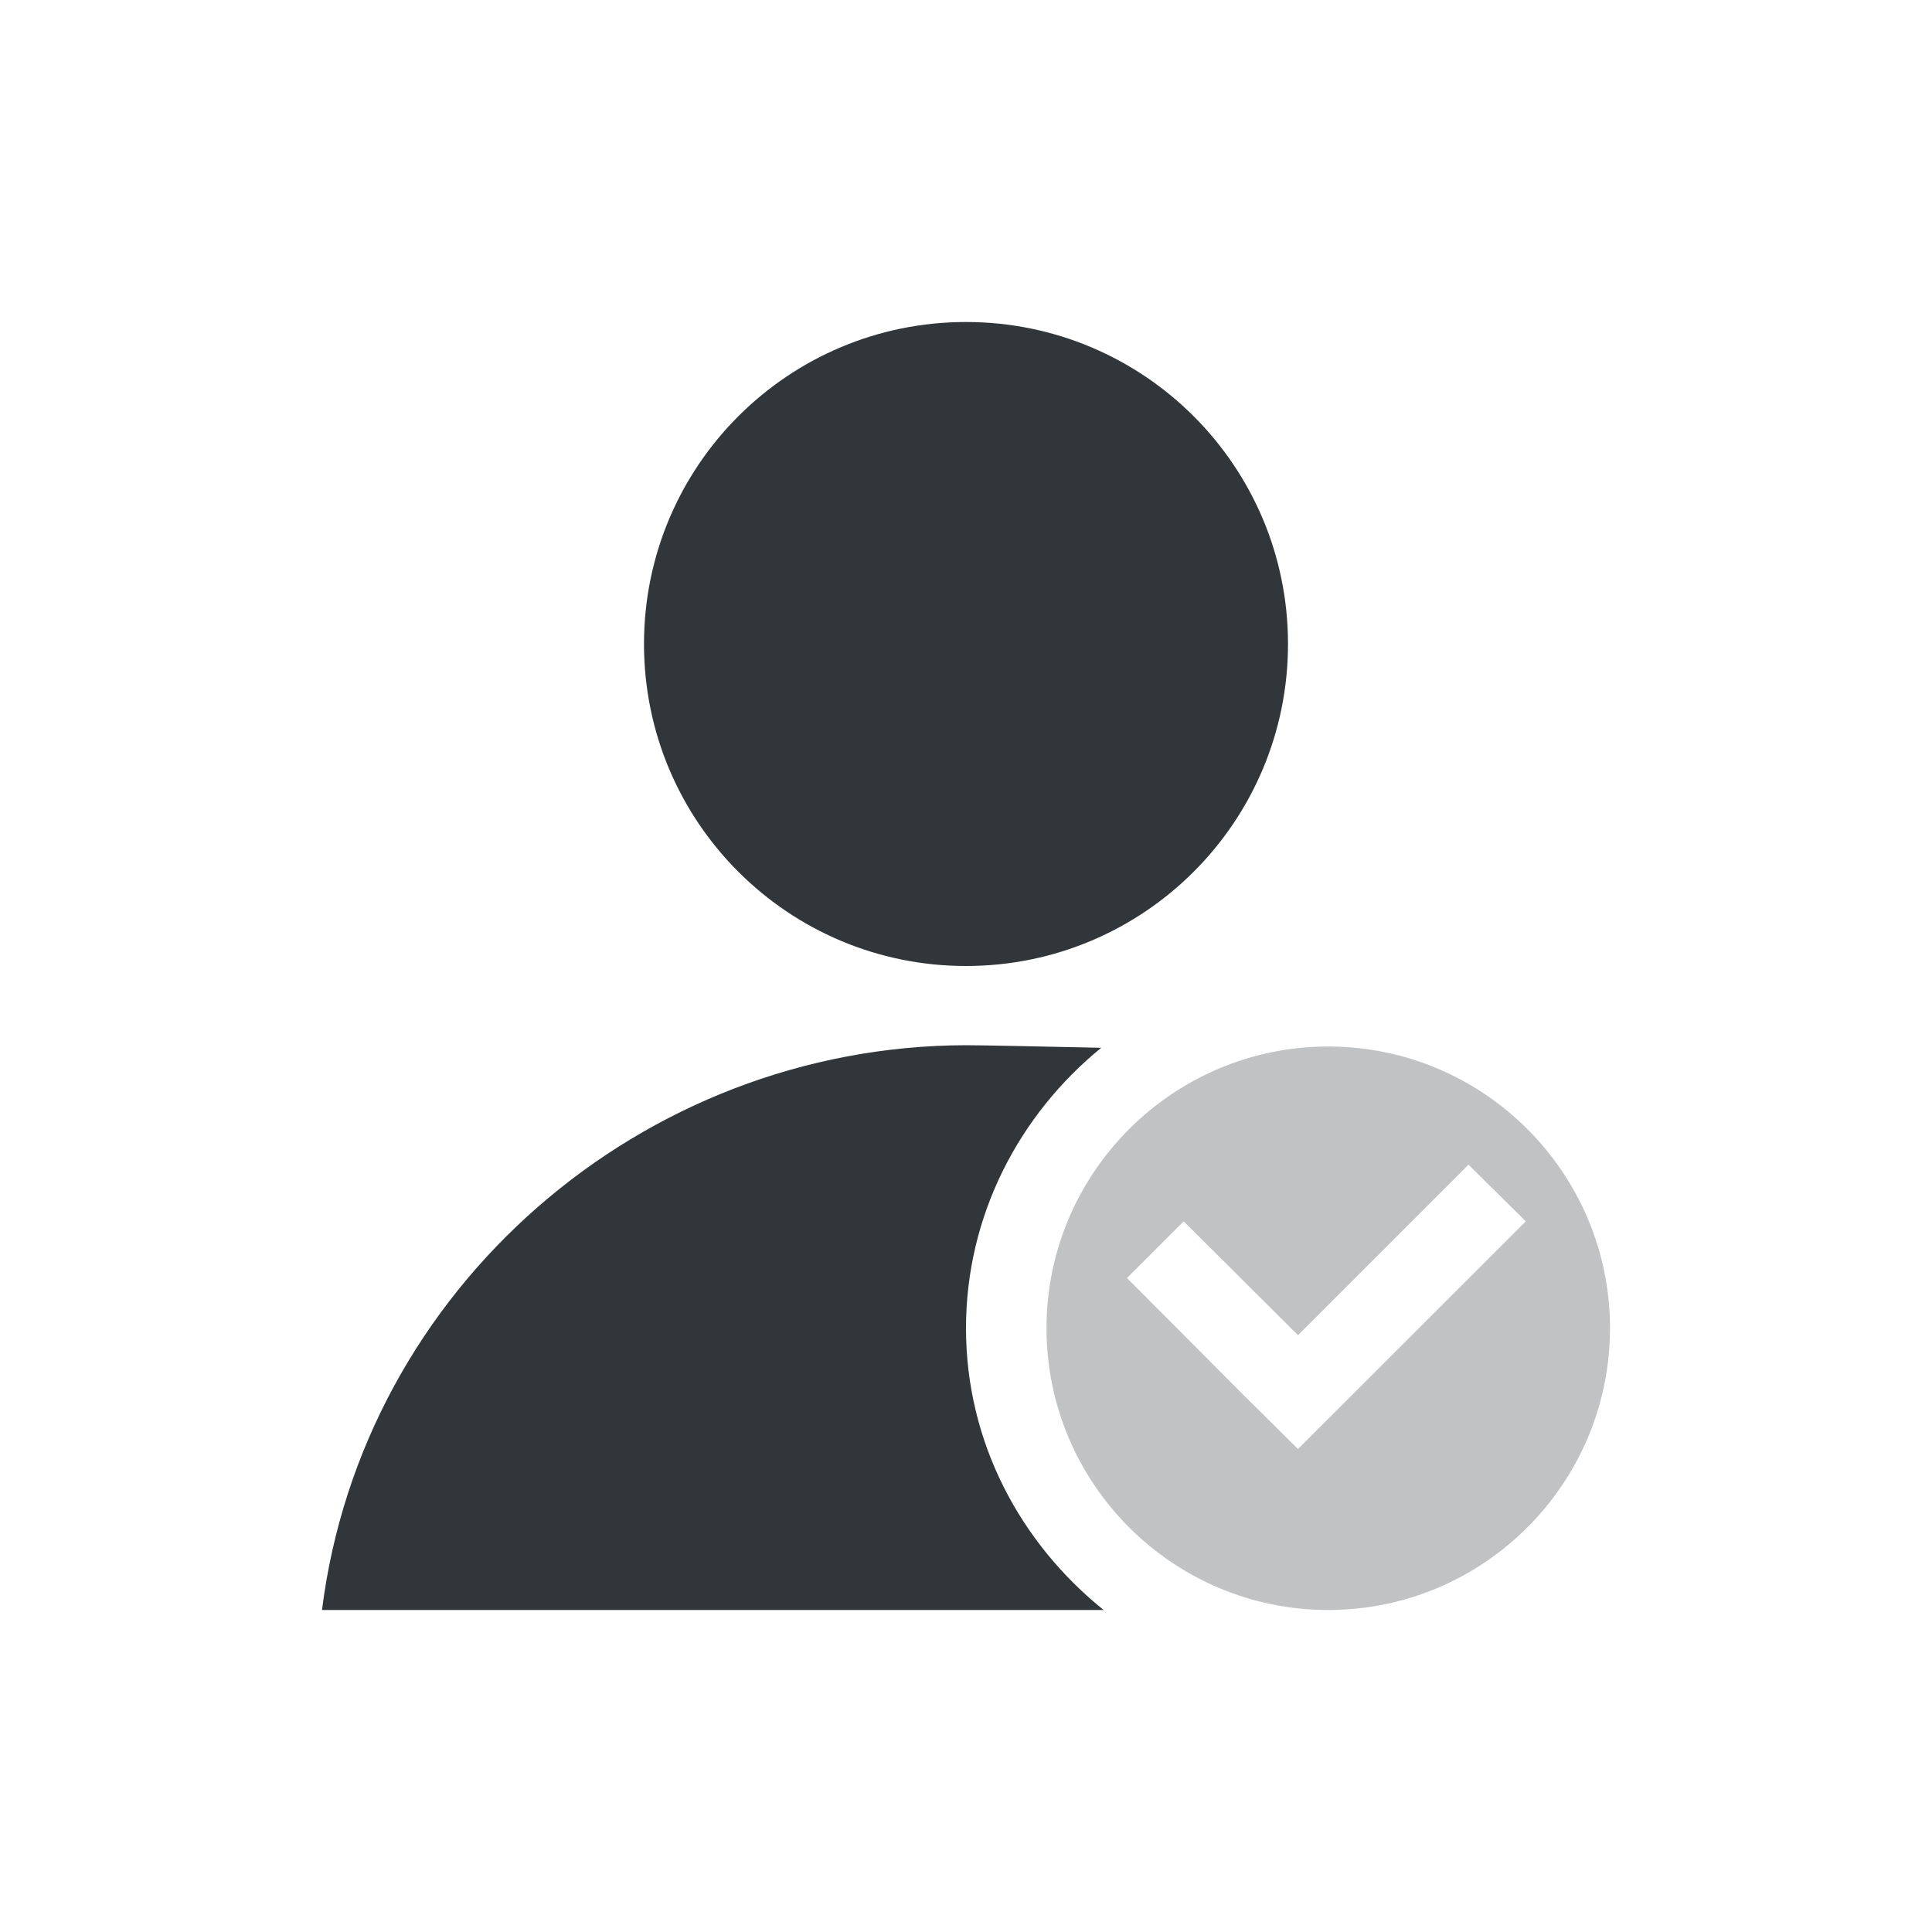
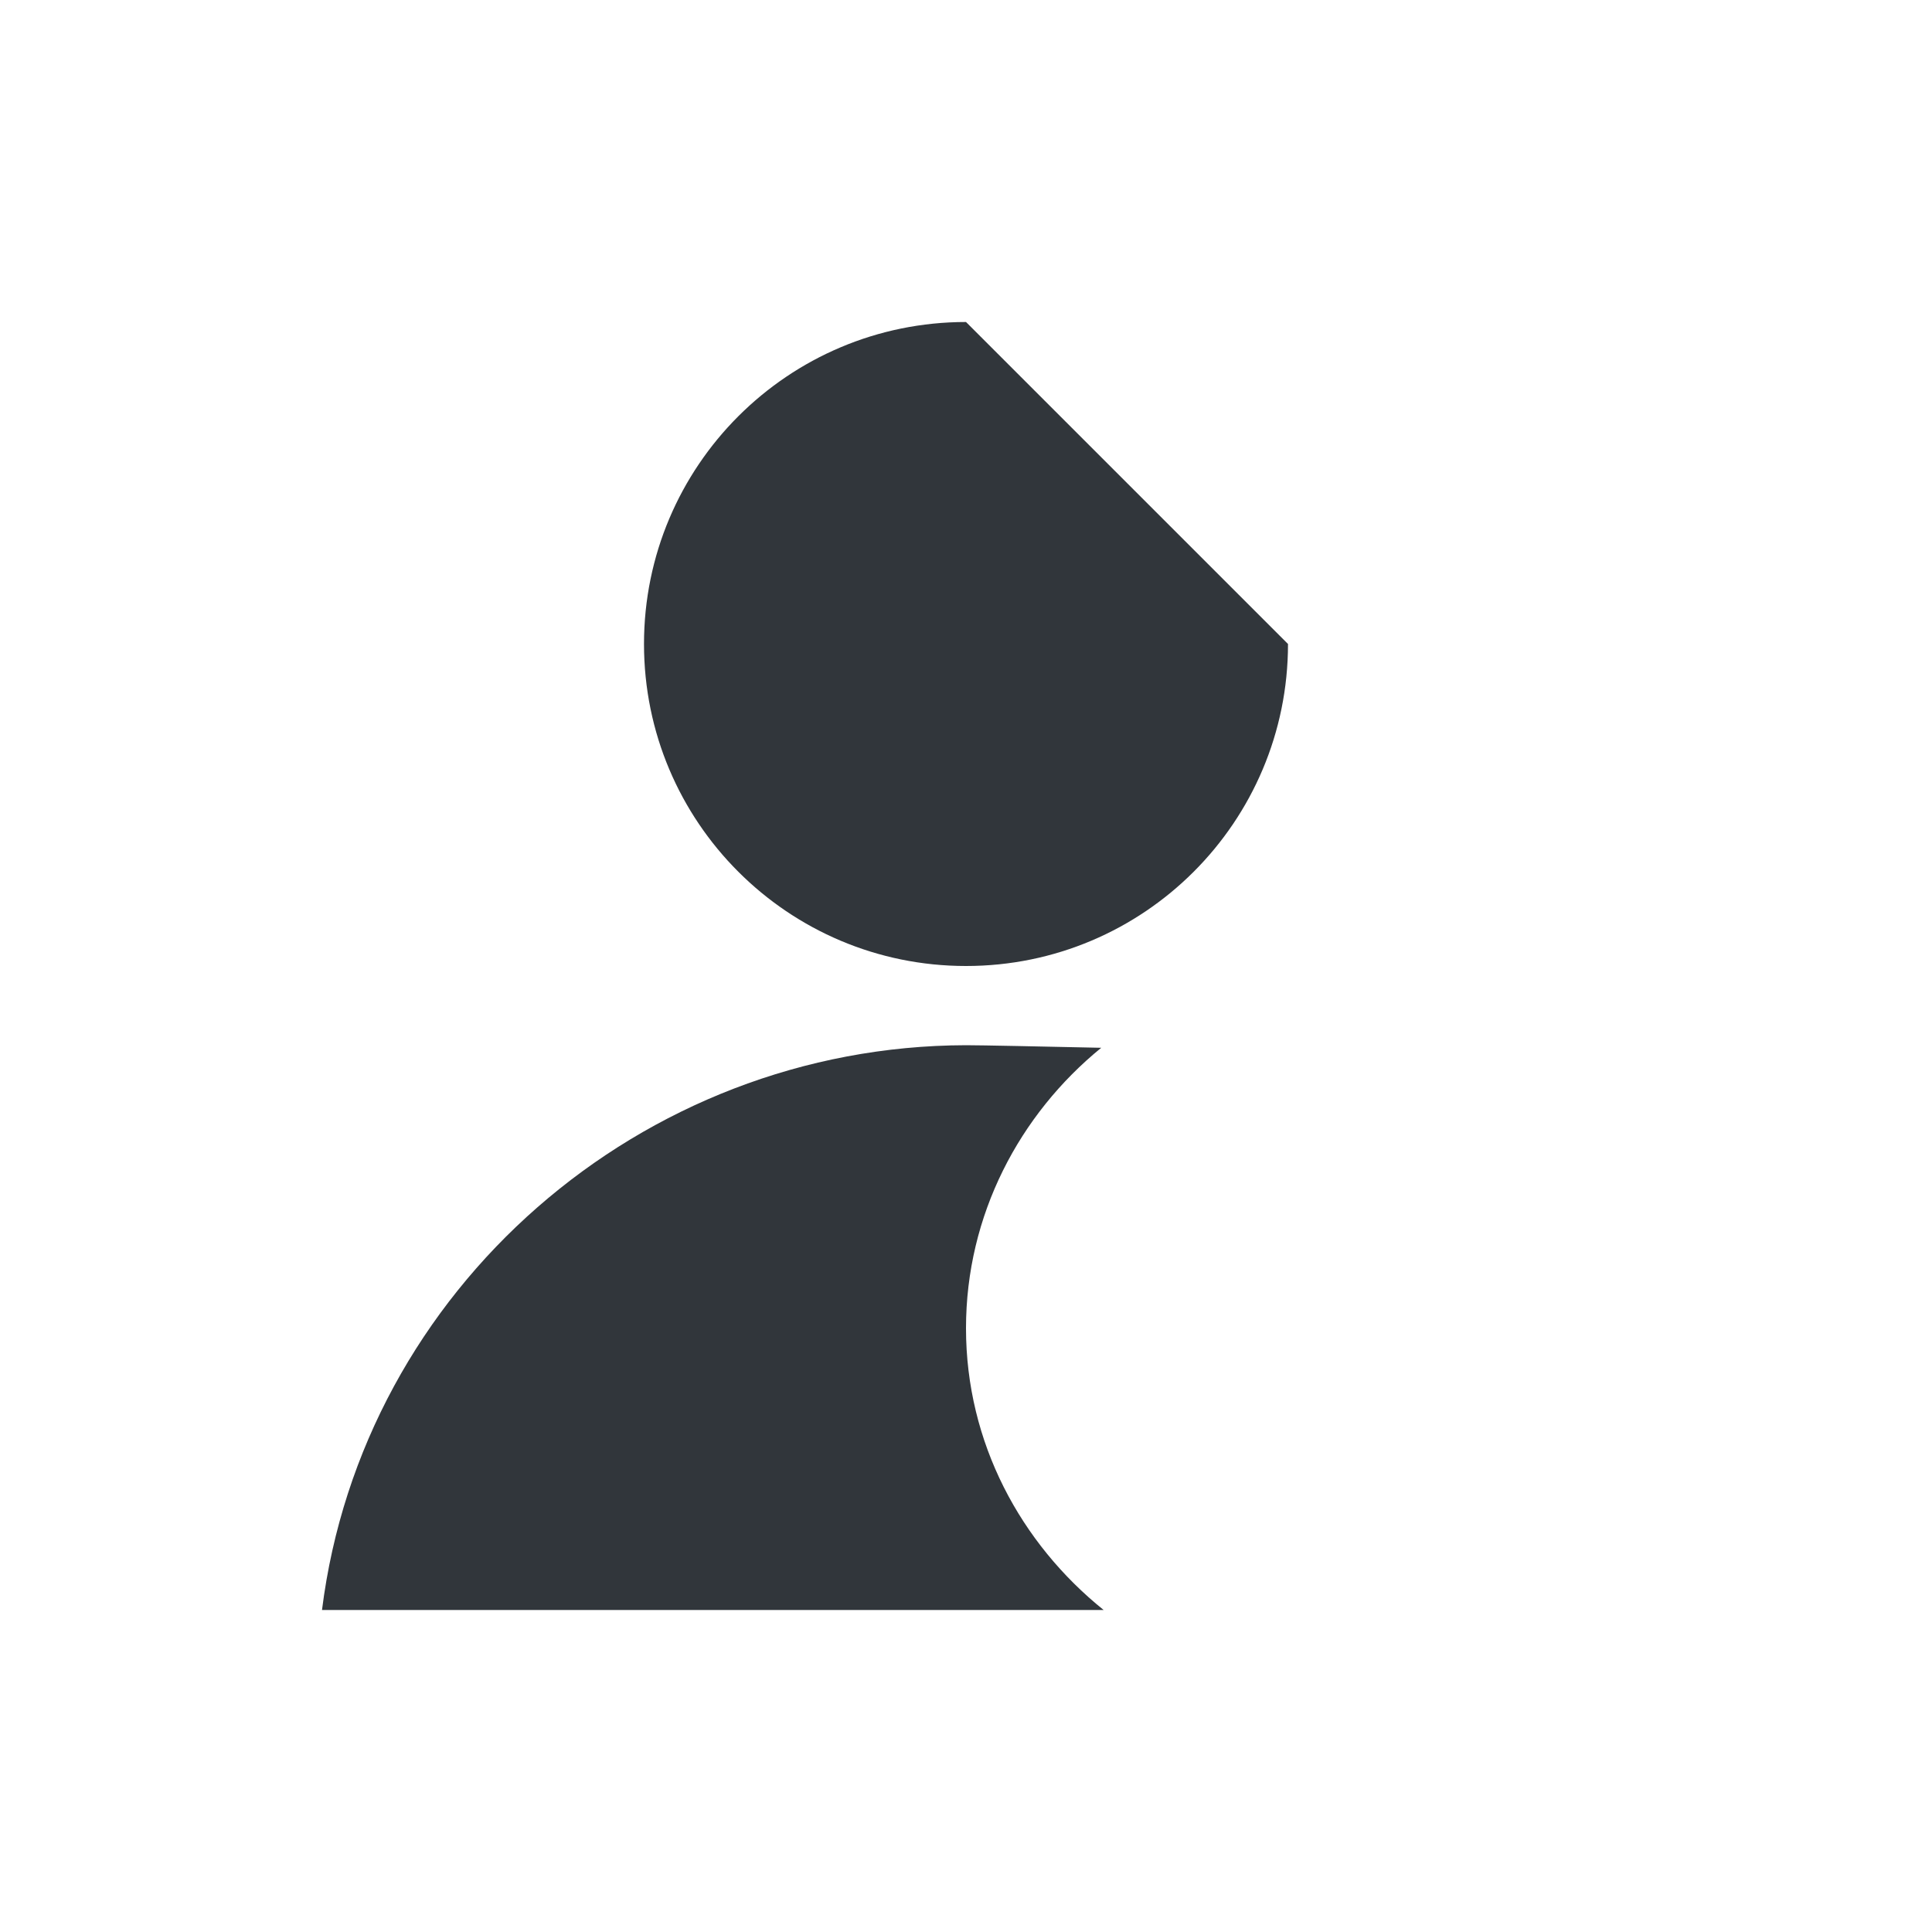
<svg xmlns="http://www.w3.org/2000/svg" xmlns:xlink="http://www.w3.org/1999/xlink" width="12pt" height="12pt" version="1.1" viewBox="0 0 12 12">
  <defs>
    <filter id="alpha" width="100%" height="100%" x="0%" y="0%" filterUnits="objectBoundingBox">
      <feColorMatrix in="SourceGraphic" type="matrix" values="0 0 0 0 1 0 0 0 0 1 0 0 0 0 1 0 0 0 1 0" />
    </filter>
    <mask id="mask0">
      <g filter="url(#alpha)">
        <rect width="12" height="12" x="0" y="0" style="fill:rgb(0%,0%,0%);fill-opacity:0.302" />
      </g>
    </mask>
    <clipPath id="clip1">
      <rect width="12" height="12" x="0" y="0" />
    </clipPath>
    <g id="surface5" clip-path="url(#clip1)">
-       <path style="fill:rgb(19.216%,21.176%,23.137%)" d="M 8.25 6.5 C 7.285 6.5 6.5 7.285 6.5 8.25 C 6.5 9.215 7.285 10 8.25 10 C 9.215 10 10 9.215 10 8.25 C 10 7.285 9.215 6.5 8.25 6.5 Z M 9.121 7.234 L 9.477 7.586 L 8.062 9 L 7.707 8.648 L 7 7.938 L 7.352 7.586 L 8.062 8.293 Z M 9.121 7.234" />
-     </g>
+       </g>
  </defs>
  <g>
-     <path style="fill:rgb(19.216%,21.176%,23.137%)" d="M 6 2 C 4.895 2 4 2.895 4 4 C 4 5.105 4.895 6 6 6 C 7.105 6 8 5.105 8 4 C 8 2.895 7.105 2 6 2 Z M 6 6.492 C 3.984 6.496 2.25 8.004 2 10 L 6.855 10 C 6.34 9.586 6 8.961 6 8.25 C 6 7.547 6.332 6.922 6.84 6.508 C 6.473 6.5 6.094 6.492 6 6.492 Z M 6 6.492" />
+     <path style="fill:rgb(19.216%,21.176%,23.137%)" d="M 6 2 C 4.895 2 4 2.895 4 4 C 4 5.105 4.895 6 6 6 C 7.105 6 8 5.105 8 4 Z M 6 6.492 C 3.984 6.496 2.25 8.004 2 10 L 6.855 10 C 6.34 9.586 6 8.961 6 8.25 C 6 7.547 6.332 6.922 6.84 6.508 C 6.473 6.5 6.094 6.492 6 6.492 Z M 6 6.492" />
    <use mask="url(#mask0)" xlink:href="#surface5" />
  </g>
</svg>